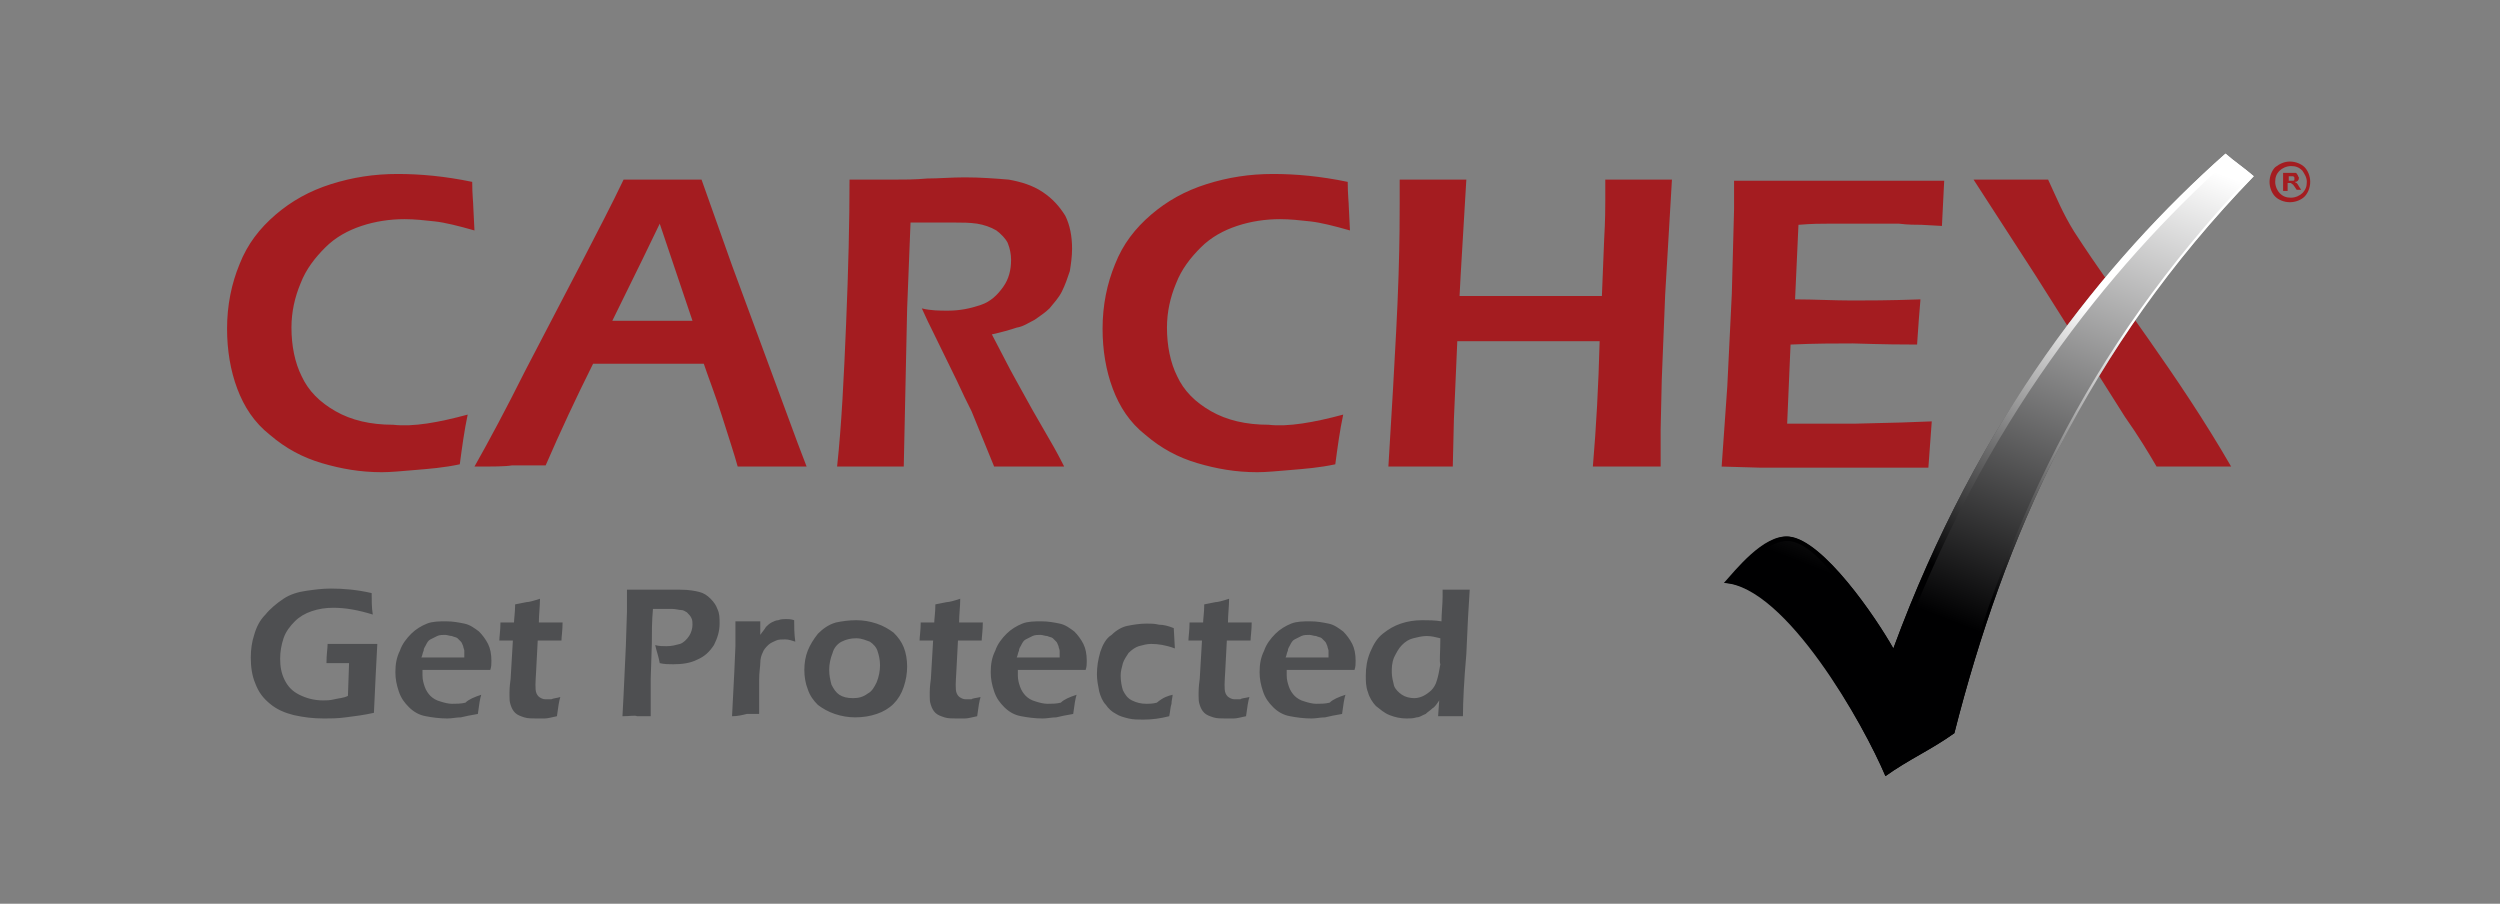
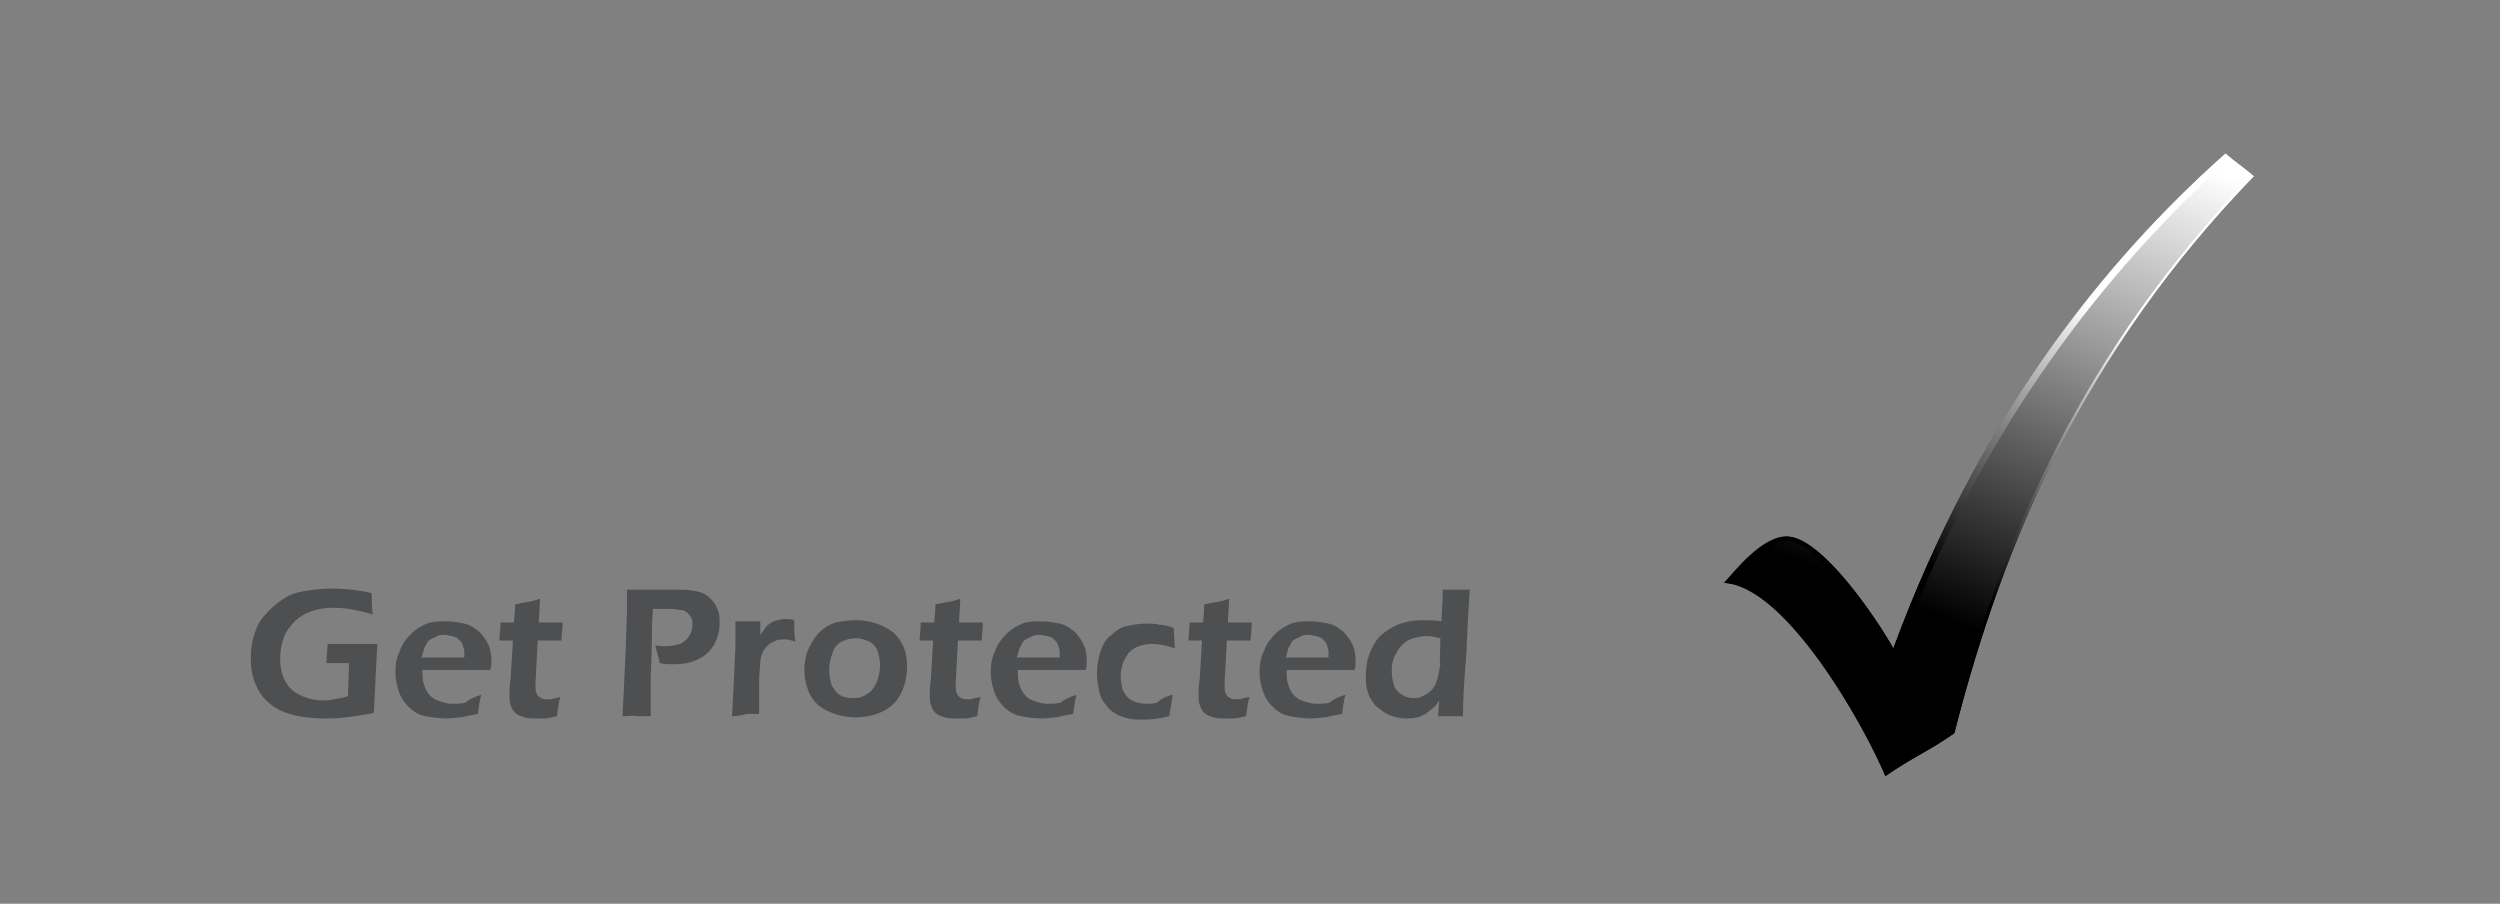
<svg xmlns="http://www.w3.org/2000/svg" id="Layer_1" x="0px" y="0px" viewBox="0 0 221.3 80" style="enable-background:new 0 0 221.3 80;" xml:space="preserve">
  <rect x="0" y="0" width="221.3" height="80" fill="#808080" stroke="none" />
  <style type="text/css"> .st0{fill-rule:evenodd;clip-rule:evenodd;fill:#A41C20;} .st1{fill-rule:evenodd;clip-rule:evenodd;fill:url(#SVGID_1_);} .st2{fill-rule:evenodd;clip-rule:evenodd;fill:url(#SVGID_2_);} .st3{fill-rule:evenodd;clip-rule:evenodd;fill:#4E4F51;} </style>
  <g>
-     <path class="st0" d="M41.4,36.7c-0.3,1.4-0.5,2.9-0.7,4.4c-1.4,0.3-2.7,0.4-3.9,0.5c-1.2,0.1-2.2,0.2-3,0.2c-1.9,0-3.6-0.3-5.3-0.8 c-1.7-0.5-3.2-1.3-4.6-2.5c-1.4-1.1-2.3-2.5-2.9-4.1c-0.6-1.6-0.9-3.4-0.9-5.3c0-2.1,0.4-4,1.1-5.7c0.7-1.8,1.8-3.2,3.2-4.4 c1.4-1.2,3-2.1,4.9-2.7c1.9-0.6,3.8-0.9,5.9-0.9c2,0,4.2,0.2,6.6,0.7c0,1.1,0.1,1.9,0.1,2.3l0.1,2c-1.4-0.4-2.6-0.7-3.5-0.8 c-0.9-0.1-1.8-0.2-2.7-0.2c-1.3,0-2.6,0.2-3.8,0.6c-1.2,0.4-2.3,1-3.2,1.9c-0.9,0.9-1.7,1.9-2.2,3.2c-0.5,1.2-0.8,2.5-0.8,3.9 c0,1.6,0.3,3.1,0.9,4.3c0.6,1.3,1.6,2.3,3,3.1c1.4,0.8,3.1,1.2,5.1,1.2C36.6,37.8,38.8,37.4,41.4,36.7L41.4,36.7z M42,41.3 c1.3-2.3,2.8-5.1,4.5-8.5l4.9-9.4c1.5-2.9,2.8-5.4,3.8-7.5c1.6,0,2.8,0,3.4,0c1.2,0,2.3,0,3.5,0l2.7,7.6l5.8,15.7l0.8,2.1l-2.8,0 c-0.6,0-1.7,0-3.3,0c-0.3-1.1-0.8-2.6-1.4-4.5c-0.6-1.9-1.2-3.4-1.6-4.6h-9.8c-1.5,3-2.9,6-4.2,9l-3,0C44.7,41.3,43.6,41.3,42,41.3 L42,41.3z M54.2,28.4h7.1l-2.9-8.6l-1.5,3.1L54.2,28.4L54.2,28.4z M74.1,41.3c0.4-3.7,0.6-7.9,0.8-12.7c0.2-4.8,0.3-9,0.3-12.7 c1.5,0,2.7,0,3.7,0c1.1,0,2.1,0,3.2-0.1c1,0,2.1-0.1,3.3-0.1c1.4,0,2.7,0.1,3.9,0.2c1.1,0.2,2.1,0.5,3,1.1c0.9,0.6,1.5,1.3,2,2.1 c0.4,0.8,0.6,1.8,0.6,2.9c0,0.7-0.1,1.4-0.2,2c-0.2,0.6-0.4,1.2-0.7,1.8c-0.3,0.6-0.7,1-1.1,1.5c-0.4,0.4-0.9,0.7-1.3,1 C91,28.6,90.6,28.9,90,29c-0.6,0.2-1.3,0.4-2.2,0.6l1.3,2.5c0.4,0.8,1.2,2.2,2.3,4.2l1.9,3.3c0.1,0.2,0.4,0.7,0.9,1.7 c-1.5,0-2.5,0-3,0c-0.6,0-1.7,0-3.2,0l-2-4.9c-0.4-0.8-0.8-1.6-1.3-2.7l-2.2-4.5c-0.2-0.4-0.5-1-0.9-1.9c0.8,0.2,1.6,0.2,2.3,0.2 c1.1,0,2-0.2,2.9-0.5c0.9-0.3,1.5-0.9,2-1.6c0.5-0.7,0.7-1.5,0.7-2.4c0-0.5-0.1-1-0.3-1.5c-0.2-0.4-0.6-0.8-1-1.1 c-0.5-0.3-1.1-0.5-1.7-0.6c-0.7-0.1-1.3-0.1-2-0.1c-0.4,0-0.9,0-1.5,0c-0.6,0-1.4,0-2.4,0l-0.3,7.6l-0.3,14l-2.9,0 C76.4,41.3,75.5,41.3,74.1,41.3L74.1,41.3z M118.9,36.7c-0.3,1.4-0.5,2.9-0.7,4.4c-1.4,0.3-2.7,0.4-3.9,0.5c-1.2,0.1-2.2,0.2-3,0.2 c-1.9,0-3.6-0.3-5.3-0.8c-1.7-0.5-3.2-1.3-4.6-2.5c-1.4-1.1-2.3-2.5-2.9-4.1c-0.6-1.6-0.9-3.4-0.9-5.3c0-2.1,0.4-4,1.1-5.7 c0.7-1.8,1.8-3.2,3.2-4.4c1.4-1.2,3-2.1,4.9-2.7c1.9-0.6,3.8-0.9,5.9-0.9c2,0,4.2,0.2,6.6,0.7c0,1.1,0.1,1.9,0.1,2.3l0.1,2 c-1.4-0.4-2.6-0.7-3.5-0.8c-0.9-0.1-1.8-0.2-2.7-0.2c-1.3,0-2.6,0.2-3.8,0.6c-1.2,0.4-2.3,1-3.2,1.9c-0.9,0.9-1.7,1.9-2.2,3.2 c-0.5,1.2-0.8,2.5-0.8,3.9c0,1.6,0.3,3.1,0.9,4.3c0.6,1.3,1.6,2.3,3,3.1c1.4,0.8,3.1,1.2,5.1,1.2C114,37.8,116.3,37.4,118.9,36.7 L118.9,36.7z M122.9,41.3l0.4-6.7c0.2-3.6,0.4-7,0.5-10.2c0.1-3.1,0.1-5.3,0.1-6.5l0-2c1.5,0,2.5,0,3.1,0c0.5,0,1.4,0,2.8,0 l-0.5,8.4l-0.1,1.9h12.6l0.2-5c0.1-1.7,0.1-2.9,0.1-3.4v-1.9l3.1,0c0.3,0,1.2,0,2.8,0l-0.6,10.2l-0.3,7.5l-0.1,4.4 c0,1.8,0,2.9,0,3.3l-2.9,0c-0.4,0-1.4,0-3.1,0c0.3-3.5,0.5-7.2,0.6-11.1h-12.6l-0.3,6.9l-0.1,4.2l-3.1,0 C125.4,41.3,124.4,41.3,122.9,41.3L122.9,41.3z M152.4,41.3l0.5-7.1l0.4-8.2l0.2-7.5v-2.5c3.1,0,6.3,0,9.6,0l3.6,0l5.4,0l-0.2,4 l-1.8-0.1c-0.5,0-1.2,0-2-0.1c-0.9,0-1.7,0-2.6,0c-1.9,0-3.2,0-3.7,0c-0.6,0-1.4,0-2.6,0.1l-0.3,6.6c1.7,0,3.4,0.1,5.1,0.1 c1.2,0,3.2,0,6-0.1c-0.1,1.1-0.2,2.5-0.3,4c-3.3,0-5.2-0.1-5.7-0.1c-1.5,0-3.3,0-5.5,0.1l-0.3,7l2,0c0.6,0,2,0,4.1,0l4-0.1l2.7-0.1 c-0.1,1.4-0.2,2.8-0.3,4.1c-3.2,0-6.1,0-8.7,0l-6.1,0L152.4,41.3L152.4,41.3z M180.2,24.4l-5.5-8.5c1.2,0,2.4,0,3.5,0 c0.9,0,1.9,0,3.1,0c0.7,1.5,1.3,3,2.3,4.6c4,6.2,9.1,12.5,13.9,20.8c-1.4,0-2.5,0-3.2,0c-1.1,0-2.2,0-3.4,0 c-0.7-1.2-1.6-2.7-2.8-4.4L180.2,24.4z" />
    <g>
      <linearGradient id="SVGID_1_" gradientUnits="userSpaceOnUse" x1="168.398" y1="53.294" x2="184.946" y2="10.849">
        <stop offset="0" style="stop-color:#000001" />
        <stop offset="1" style="stop-color:#FFFFFF" />
      </linearGradient>
      <path class="st1" d="M152.6,51.6c1-1.1,3.5-4.3,5.7-4.1c3.1,0.3,7.7,7.1,9.3,9.9c7.5-20.4,18.7-34.3,29.4-43.8 c0.8,0.7,1.7,1.3,2.5,2c-14.8,15.3-22.1,32-26.5,49.3c-2.1,1.5-4,2.3-6.1,3.8C165,64.2,158.1,51.9,152.6,51.6z" />
      <linearGradient id="SVGID_2_" gradientUnits="userSpaceOnUse" x1="168.729" y1="48.642" x2="182.847" y2="25.708">
        <stop offset="0" style="stop-color:#000001" />
        <stop offset="1" style="stop-color:#FFFFFF" />
      </linearGradient>
      <path class="st2" d="M167.6,57.4c7.5-20.4,18.7-34.3,29.4-43.8c0.8,0.7,1.7,1.3,2.5,2c-14.8,15.3-22.1,32-26.5,49.3 c-2.1,1.5-4,2.3-6.1,3.8c-1.9-4.5-8.7-16.9-14.2-17.1c1-1.1,3.5-4.3,5.7-4.1C161.4,47.8,166.1,54.7,167.6,57.4L167.6,57.4z M158.4,47.9c-1.8-0.2-3.9,2.2-5,3.5c2.1,0.4,4.3,2.3,6.3,4.8c3.2,3.9,6.1,9.2,7.4,12.1c0.9-0.6,1.8-1.2,2.7-1.7 c1-0.6,1.9-1.1,2.9-1.8c2.2-8.6,5.2-17.1,9.4-25.3c4.2-8.2,9.7-16.1,16.9-23.7c-0.3-0.3-0.6-0.5-0.9-0.7c-0.4-0.3-0.7-0.6-1-0.8 c-5.2,4.7-10.6,10.5-15.6,17.6c-5.1,7.2-9.7,15.7-13.5,25.9l-0.3,0.7l-0.4-0.7c-0.9-1.6-3-4.7-5.1-7 C160.9,49.1,159.5,48,158.4,47.9z" />
    </g>
-     <path class="st0" d="M202.7,14.3c0.5,0,1,0.2,1.3,0.5c0.3,0.3,0.5,0.8,0.5,1.3c0,0.5-0.2,1-0.5,1.3c-0.3,0.3-0.8,0.5-1.3,0.5 c-0.5,0-1-0.2-1.3-0.5c-0.3-0.3-0.5-0.8-0.5-1.3c0-0.5,0.2-1,0.5-1.3C201.8,14.5,202.2,14.3,202.7,14.3L202.7,14.3z M203.8,15.1 c-0.3-0.3-0.6-0.4-1-0.4c-0.4,0-0.8,0.2-1,0.4c-0.3,0.3-0.4,0.6-0.4,1c0,0.4,0.2,0.8,0.4,1c0.3,0.3,0.6,0.4,1,0.4 c0.4,0,0.8-0.2,1-0.4c0.3-0.3,0.4-0.6,0.4-1C204.2,15.7,204,15.4,203.8,15.1z" />
-     <path class="st0" d="M202.1,16.9v-1.6h0.7c0.2,0,0.3,0,0.4,0c0.1,0,0.1,0.1,0.2,0.2c0,0.1,0.1,0.2,0.1,0.2c0,0.1,0,0.2-0.1,0.3 c-0.1,0.1-0.2,0.1-0.3,0.1c0.1,0,0.1,0.1,0.2,0.1c0,0,0.1,0.1,0.2,0.3l0.2,0.3h-0.4l-0.2-0.3c-0.1-0.1-0.1-0.2-0.2-0.2 c0,0-0.1-0.1-0.1-0.1c0,0-0.1,0-0.2,0h-0.1v0.7H202.1L202.1,16.9z M202.5,16h0.2c0.2,0,0.2,0,0.3,0c0,0,0.1,0,0.1-0.1 c0,0,0-0.1,0-0.1c0-0.1,0-0.1,0-0.1c0,0-0.1-0.1-0.1-0.1c0,0-0.1,0-0.2,0h-0.2V16z" />
    <path class="st3" d="M29,57c0.8,0,1.5,0,2.2,0c0.9,0,1.6,0,2.2,0c-0.1,1.8-0.2,3.9-0.3,6.1c-0.9,0.2-1.7,0.3-2.5,0.4 c-0.7,0.1-1.4,0.1-1.9,0.1c-1,0-1.8-0.1-2.7-0.3c-0.8-0.2-1.5-0.5-2.1-1c-0.6-0.5-1-1-1.3-1.8c-0.3-0.7-0.4-1.5-0.4-2.3 c0-0.7,0.1-1.4,0.3-2c0.2-0.7,0.5-1.3,1-1.8c0.4-0.5,1-1,1.6-1.4c0.6-0.4,1.3-0.6,2-0.7c0.7-0.1,1.4-0.2,2.2-0.2 c1.1,0,2.3,0.1,3.6,0.4c0,0.6,0,1.3,0.1,1.9c-1.3-0.4-2.4-0.6-3.5-0.6c-0.7,0-1.3,0.1-1.9,0.3c-0.6,0.2-1.1,0.5-1.5,0.9 c-0.4,0.4-0.8,0.9-1,1.5c-0.2,0.6-0.3,1.2-0.3,1.8c0,0.7,0.1,1.3,0.4,1.9c0.3,0.6,0.7,1,1.3,1.3c0.6,0.3,1.3,0.5,2.1,0.5 c0.3,0,0.6,0,1-0.1c0.4-0.1,0.8-0.1,1.2-0.3l0.1-2.9l-0.6,0c-0.4,0-0.8,0-1.4,0C28.9,57.9,29,57.4,29,57L29,57z M42.6,61.5 c-0.1,0.3-0.2,0.9-0.3,1.7c-0.6,0.1-1.1,0.2-1.5,0.3c-0.4,0-0.8,0.1-1.2,0.1c-0.7,0-1.4-0.1-1.9-0.2c-0.6-0.1-1.1-0.4-1.5-0.8 c-0.4-0.4-0.7-0.8-0.9-1.4c-0.2-0.6-0.3-1.1-0.3-1.7c0-0.7,0.1-1.3,0.4-1.9c0.2-0.6,0.6-1.1,1-1.5c0.4-0.4,0.9-0.7,1.4-0.9 c0.5-0.2,1.1-0.2,1.7-0.2c0.6,0,1.1,0.1,1.6,0.2c0.5,0.1,0.9,0.4,1.3,0.7c0.3,0.3,0.6,0.7,0.8,1.1c0.2,0.4,0.3,0.9,0.3,1.5 c0,0.3,0,0.5-0.1,0.8l-6,0c0,0.2,0,0.4,0,0.5c0,0.4,0.1,0.7,0.2,1c0.1,0.3,0.3,0.6,0.5,0.8c0.2,0.2,0.5,0.4,0.9,0.5 c0.3,0.1,0.7,0.2,1,0.2c0.4,0,0.8,0,1.2-0.1C41.5,61.9,42,61.7,42.6,61.5L42.6,61.5z M37.3,58.2l3.8,0c0-0.3,0-0.5,0-0.6 c0-0.1-0.1-0.3-0.1-0.4c-0.1-0.2-0.1-0.3-0.2-0.4c-0.1-0.1-0.2-0.2-0.3-0.3c-0.1-0.1-0.3-0.1-0.5-0.2c-0.2,0-0.4-0.1-0.6-0.1 c-0.2,0-0.5,0-0.7,0.1c-0.2,0.1-0.4,0.2-0.6,0.3c-0.2,0.1-0.3,0.3-0.4,0.5c-0.1,0.2-0.2,0.3-0.2,0.5C37.4,57.8,37.4,58,37.3,58.2 L37.3,58.2z M49.6,61.7c-0.1,0.3-0.2,0.9-0.3,1.7c-0.5,0.1-0.8,0.2-1.1,0.2c-0.3,0-0.5,0-0.7,0c-0.4,0-0.8,0-1.1-0.1 c-0.3-0.1-0.6-0.2-0.8-0.4c-0.2-0.2-0.3-0.4-0.4-0.7c-0.1-0.3-0.1-0.5-0.1-0.8c0-0.1,0-0.2,0-0.3c0-0.1,0-0.5,0.1-1.2l0.2-3.4h-1.2 c0-0.3,0.1-0.9,0.1-1.6h1.2c0-0.3,0.1-0.9,0.1-1.6l1-0.2c0.2,0,0.6-0.1,1.2-0.3c0,0.7-0.1,1.4-0.1,2.1h2.1c0,0.7-0.1,1.3-0.1,1.6 h-2.1c-0.1,2.2-0.2,3.5-0.2,3.9c0,0.3,0,0.6,0.1,0.8c0.1,0.2,0.2,0.3,0.4,0.4c0.2,0.1,0.3,0.1,0.5,0.1c0.1,0,0.3,0,0.4,0 C49,61.8,49.3,61.8,49.6,61.7L49.6,61.7z M55.1,63.4l0.1-1.9l0.2-4.3l0.1-3.1c0-0.3,0-0.6,0-0.9c0-0.2,0-0.5,0-1c0.7,0,1.3,0,1.7,0 c0.3,0,0.8,0,1.5,0c0.6,0,1.1,0,1.5,0c0.8,0,1.3,0.1,1.7,0.2c0.4,0.1,0.7,0.3,1,0.6c0.3,0.3,0.5,0.6,0.6,0.9 c0.2,0.4,0.2,0.8,0.2,1.3c0,0.7-0.2,1.3-0.5,1.9c-0.4,0.6-0.8,1-1.5,1.3c-0.6,0.3-1.3,0.4-2.1,0.4c-0.4,0-0.8,0-1.2-0.1 c-0.1-0.6-0.3-1.1-0.4-1.6c0.3,0.1,0.7,0.1,1,0.1c0.5,0,0.8-0.1,1.2-0.2c0.3-0.1,0.6-0.4,0.8-0.7c0.2-0.3,0.3-0.7,0.3-1 c0-0.2,0-0.4-0.1-0.6c-0.1-0.2-0.2-0.3-0.4-0.5c-0.2-0.1-0.3-0.2-0.5-0.2c-0.2,0-0.5-0.1-0.8-0.1c-0.3,0-0.6,0-0.9,0 c-0.3,0-0.6,0-0.8,0C57.7,55,57.7,56,57.7,57l-0.1,3.1c0,1.1,0,1.9,0,2.4c0,0.2,0,0.5,0,0.9l-1.2,0C56.2,63.3,55.8,63.4,55.1,63.4 L55.1,63.4z M64.8,63.4l0.2-3.9l0.1-2.3c0-0.5,0-0.9,0-1.4c0-0.1,0-0.3,0-0.8c0.5,0,0.9,0,1.1,0c0.3,0,0.6,0,1.1,0l0,1.2 c0.2-0.3,0.4-0.5,0.5-0.7c0.1-0.1,0.3-0.3,0.5-0.4c0.2-0.1,0.4-0.2,0.6-0.2c0.2-0.1,0.5-0.1,0.7-0.1c0.2,0,0.4,0,0.7,0.1 c0,0.5,0,1.2,0.1,1.9c-0.3-0.1-0.6-0.2-0.9-0.2c-0.3,0-0.6,0-0.8,0.1c-0.2,0.1-0.5,0.2-0.7,0.4c-0.2,0.2-0.4,0.4-0.5,0.7 c-0.1,0.2-0.2,0.5-0.2,0.9c0,0.3-0.1,0.8-0.1,1.5c0,0.7,0,1.4,0,2c0,0.3,0,0.6,0,1c-0.4,0-0.8,0-1.1,0 C65.7,63.3,65.3,63.4,64.8,63.4L64.8,63.4z M75.8,54.9c0.6,0,1.2,0.1,1.8,0.3c0.6,0.2,1.1,0.5,1.5,0.8c0.4,0.4,0.7,0.8,0.9,1.3 c0.2,0.5,0.3,1.1,0.3,1.7c0,0.6-0.1,1.2-0.3,1.8c-0.2,0.6-0.5,1.1-0.9,1.5c-0.4,0.4-0.9,0.7-1.5,0.9c-0.6,0.2-1.2,0.3-1.9,0.3 c-0.6,0-1.2-0.1-1.8-0.3c-0.6-0.2-1.1-0.5-1.5-0.8c-0.4-0.4-0.7-0.8-0.9-1.4c-0.2-0.5-0.3-1.1-0.3-1.7c0-0.6,0.1-1.2,0.3-1.7 c0.2-0.5,0.5-1,0.9-1.5c0.4-0.4,0.9-0.8,1.6-1C74.5,55,75.1,54.9,75.8,54.9L75.8,54.9z M75.8,56.5c-0.5,0-0.9,0.1-1.3,0.3 c-0.4,0.2-0.7,0.6-0.8,1c-0.2,0.5-0.3,1-0.3,1.5c0,0.5,0.1,0.9,0.2,1.3c0.2,0.4,0.4,0.7,0.7,0.9c0.3,0.2,0.7,0.3,1.2,0.3 c0.5,0,0.9-0.1,1.3-0.4c0.4-0.2,0.6-0.6,0.8-1c0.2-0.5,0.3-1,0.3-1.5c0-0.5-0.1-0.9-0.2-1.2c-0.1-0.4-0.4-0.7-0.7-0.9 C76.7,56.7,76.3,56.5,75.8,56.5L75.8,56.5z M86.8,61.7c-0.1,0.3-0.2,0.9-0.3,1.7c-0.5,0.1-0.8,0.2-1.1,0.2c-0.3,0-0.5,0-0.7,0 c-0.4,0-0.8,0-1.1-0.1c-0.3-0.1-0.6-0.2-0.8-0.4c-0.2-0.2-0.3-0.4-0.4-0.7c-0.1-0.3-0.1-0.5-0.1-0.8c0-0.1,0-0.2,0-0.3 c0-0.1,0-0.5,0.1-1.2l0.2-3.4h-1.2c0-0.3,0.1-0.9,0.1-1.6h1.2c0-0.3,0.1-0.9,0.1-1.6l1-0.2c0.2,0,0.6-0.1,1.2-0.3 c0,0.7-0.1,1.4-0.1,2.1h2.1c0,0.7-0.1,1.3-0.1,1.6h-2.1c-0.1,2.2-0.2,3.5-0.2,3.9c0,0.3,0,0.6,0.1,0.8c0.1,0.2,0.2,0.3,0.4,0.4 c0.2,0.1,0.3,0.1,0.5,0.1c0.1,0,0.3,0,0.4,0C86.1,61.8,86.4,61.8,86.8,61.7L86.8,61.7z M95.3,61.5c-0.1,0.3-0.2,0.9-0.3,1.7 c-0.6,0.1-1.1,0.2-1.5,0.3c-0.4,0-0.8,0.1-1.2,0.1c-0.7,0-1.4-0.1-1.9-0.2c-0.6-0.1-1.1-0.4-1.5-0.8c-0.4-0.4-0.7-0.8-0.9-1.4 c-0.2-0.6-0.3-1.1-0.3-1.7c0-0.7,0.1-1.3,0.4-1.9c0.2-0.6,0.6-1.1,1-1.5c0.4-0.4,0.9-0.7,1.4-0.9c0.5-0.2,1.1-0.2,1.7-0.2 c0.6,0,1.1,0.1,1.6,0.2c0.5,0.1,0.9,0.4,1.3,0.7c0.3,0.3,0.6,0.7,0.8,1.1c0.2,0.4,0.3,0.9,0.3,1.5c0,0.3,0,0.5-0.1,0.8l-6,0 c0,0.2,0,0.4,0,0.5c0,0.4,0.1,0.7,0.2,1c0.1,0.3,0.3,0.6,0.5,0.8c0.2,0.2,0.5,0.4,0.9,0.5c0.3,0.1,0.7,0.2,1,0.2 c0.4,0,0.8,0,1.2-0.1C94.2,61.9,94.7,61.7,95.3,61.5L95.3,61.5z M90,58.2l3.8,0c0-0.3,0-0.5,0-0.6c0-0.1-0.1-0.3-0.1-0.4 c-0.1-0.2-0.1-0.3-0.2-0.4c-0.1-0.1-0.2-0.2-0.3-0.3c-0.1-0.1-0.3-0.1-0.5-0.2c-0.2,0-0.4-0.1-0.6-0.1c-0.2,0-0.5,0-0.7,0.1 c-0.2,0.1-0.4,0.2-0.6,0.3c-0.2,0.1-0.3,0.3-0.4,0.5c-0.1,0.2-0.2,0.3-0.2,0.5C90.1,57.8,90.1,58,90,58.2L90,58.2z M103.8,61.5 c0,0.2-0.1,0.5-0.1,0.8c-0.1,0.3-0.1,0.6-0.2,1.1c-0.8,0.2-1.5,0.3-2.3,0.3c-0.4,0-0.9,0-1.3-0.1c-0.4-0.1-0.8-0.2-1.1-0.4 c-0.4-0.2-0.7-0.5-0.9-0.8c-0.3-0.3-0.5-0.8-0.6-1.2c-0.1-0.5-0.2-1-0.2-1.5c0-0.7,0.1-1.3,0.3-2c0.2-0.6,0.5-1.2,1-1.5 c0.4-0.4,0.9-0.7,1.4-0.8c0.5-0.1,1.1-0.2,1.7-0.2c0.4,0,0.7,0,1.1,0.1c0.4,0,0.8,0.1,1.3,0.3l0.1,1.8c-0.8-0.3-1.5-0.4-2.1-0.4 c-0.4,0-0.7,0.1-1.1,0.2c-0.3,0.1-0.6,0.3-0.9,0.6c-0.2,0.3-0.4,0.6-0.5,0.9c-0.1,0.4-0.2,0.7-0.2,1.1c0,0.5,0.1,1,0.2,1.3 c0.2,0.4,0.4,0.7,0.8,0.9c0.4,0.2,0.8,0.3,1.3,0.3c0.2,0,0.5,0,0.9-0.1C103,61.7,103.4,61.6,103.8,61.5L103.8,61.5z M110.6,61.7 c-0.1,0.3-0.2,0.9-0.3,1.7c-0.5,0.1-0.8,0.2-1.1,0.2c-0.3,0-0.5,0-0.7,0c-0.4,0-0.8,0-1.1-0.1c-0.3-0.1-0.6-0.2-0.8-0.4 c-0.2-0.2-0.3-0.4-0.4-0.7c-0.1-0.3-0.1-0.5-0.1-0.8c0-0.1,0-0.2,0-0.3c0-0.1,0-0.5,0.1-1.2l0.2-3.4h-1.2c0-0.3,0.1-0.9,0.1-1.6 h1.2c0-0.3,0.1-0.9,0.1-1.6l1-0.2c0.2,0,0.6-0.1,1.2-0.3c0,0.7-0.1,1.4-0.1,2.1h2.1c0,0.7-0.1,1.3-0.1,1.6h-2.1 c-0.1,2.2-0.2,3.5-0.2,3.9c0,0.3,0,0.6,0.1,0.8c0.1,0.2,0.2,0.3,0.4,0.4c0.2,0.1,0.3,0.1,0.5,0.1c0.1,0,0.3,0,0.4,0 C109.9,61.8,110.2,61.8,110.6,61.7L110.6,61.7z M119.1,61.5c-0.1,0.3-0.2,0.9-0.3,1.7c-0.6,0.1-1.1,0.2-1.5,0.3 c-0.4,0-0.8,0.1-1.2,0.1c-0.7,0-1.4-0.1-1.9-0.2c-0.6-0.1-1.1-0.4-1.5-0.8c-0.4-0.4-0.7-0.8-0.9-1.4c-0.2-0.6-0.3-1.1-0.3-1.7 c0-0.7,0.1-1.3,0.4-1.9c0.2-0.6,0.6-1.1,1-1.5c0.4-0.4,0.9-0.7,1.4-0.9c0.5-0.2,1.1-0.2,1.7-0.2c0.6,0,1.1,0.1,1.6,0.2 c0.5,0.1,0.9,0.4,1.3,0.7c0.3,0.3,0.6,0.7,0.8,1.1c0.2,0.4,0.3,0.9,0.3,1.5c0,0.3,0,0.5-0.1,0.8l-6,0c0,0.2,0,0.4,0,0.5 c0,0.4,0.1,0.7,0.2,1c0.1,0.3,0.3,0.6,0.5,0.8c0.2,0.2,0.5,0.4,0.9,0.5c0.3,0.1,0.7,0.2,1,0.2c0.4,0,0.8,0,1.2-0.1 C118,61.9,118.5,61.7,119.1,61.5L119.1,61.5z M113.8,58.2l3.8,0c0-0.3,0-0.5,0-0.6c0-0.1-0.1-0.3-0.1-0.4c-0.1-0.2-0.1-0.3-0.2-0.4 s-0.2-0.2-0.3-0.3c-0.1-0.1-0.3-0.1-0.5-0.2c-0.2,0-0.4-0.1-0.6-0.1c-0.2,0-0.5,0-0.7,0.1c-0.2,0.1-0.4,0.2-0.6,0.3 c-0.2,0.1-0.3,0.3-0.4,0.5c-0.1,0.2-0.2,0.3-0.2,0.5C113.9,57.8,113.9,58,113.8,58.2L113.8,58.2z M129.5,63.4c-0.4,0-0.8,0-1.1,0 c-0.3,0-0.6,0-1.1,0l0.1-1.4c-0.2,0.3-0.4,0.6-0.6,0.7c-0.2,0.2-0.4,0.3-0.6,0.5c-0.3,0.1-0.5,0.3-0.8,0.3 c-0.3,0.1-0.6,0.1-0.9,0.1c-0.5,0-1-0.1-1.5-0.3c-0.5-0.2-0.8-0.5-1.2-0.8c-0.3-0.3-0.6-0.8-0.7-1.2c-0.2-0.5-0.2-1-0.2-1.5 c0-0.7,0.1-1.4,0.4-2.1c0.3-0.7,0.6-1.2,1.1-1.6c0.5-0.4,1-0.7,1.6-0.9c0.6-0.2,1.2-0.3,1.9-0.3c0.5,0,1.1,0,1.7,0.1 c0-0.7,0.1-1.5,0.1-2.2v-0.6c0.5,0,0.9,0,1.2,0c0.4,0,0.7,0,1.2,0c-0.1,1.4-0.2,3.3-0.3,5.7C129.6,60.2,129.5,62.1,129.5,63.4 L129.5,63.4z M127.5,56.5c-0.4-0.1-0.8-0.2-1.2-0.2c-0.4,0-0.8,0.1-1.2,0.2c-0.4,0.1-0.7,0.3-1,0.6c-0.3,0.3-0.5,0.7-0.7,1.1 c-0.2,0.5-0.2,0.9-0.2,1.3s0.1,0.8,0.2,1.2c0.1,0.3,0.4,0.6,0.7,0.8c0.3,0.2,0.7,0.3,1.1,0.3c0.3,0,0.6-0.1,0.8-0.2 c0.2-0.1,0.5-0.3,0.7-0.5c0.2-0.2,0.4-0.5,0.5-0.9c0.1-0.3,0.2-0.8,0.3-1.4C127.4,58.6,127.5,57.7,127.5,56.5z" />
  </g>
</svg>